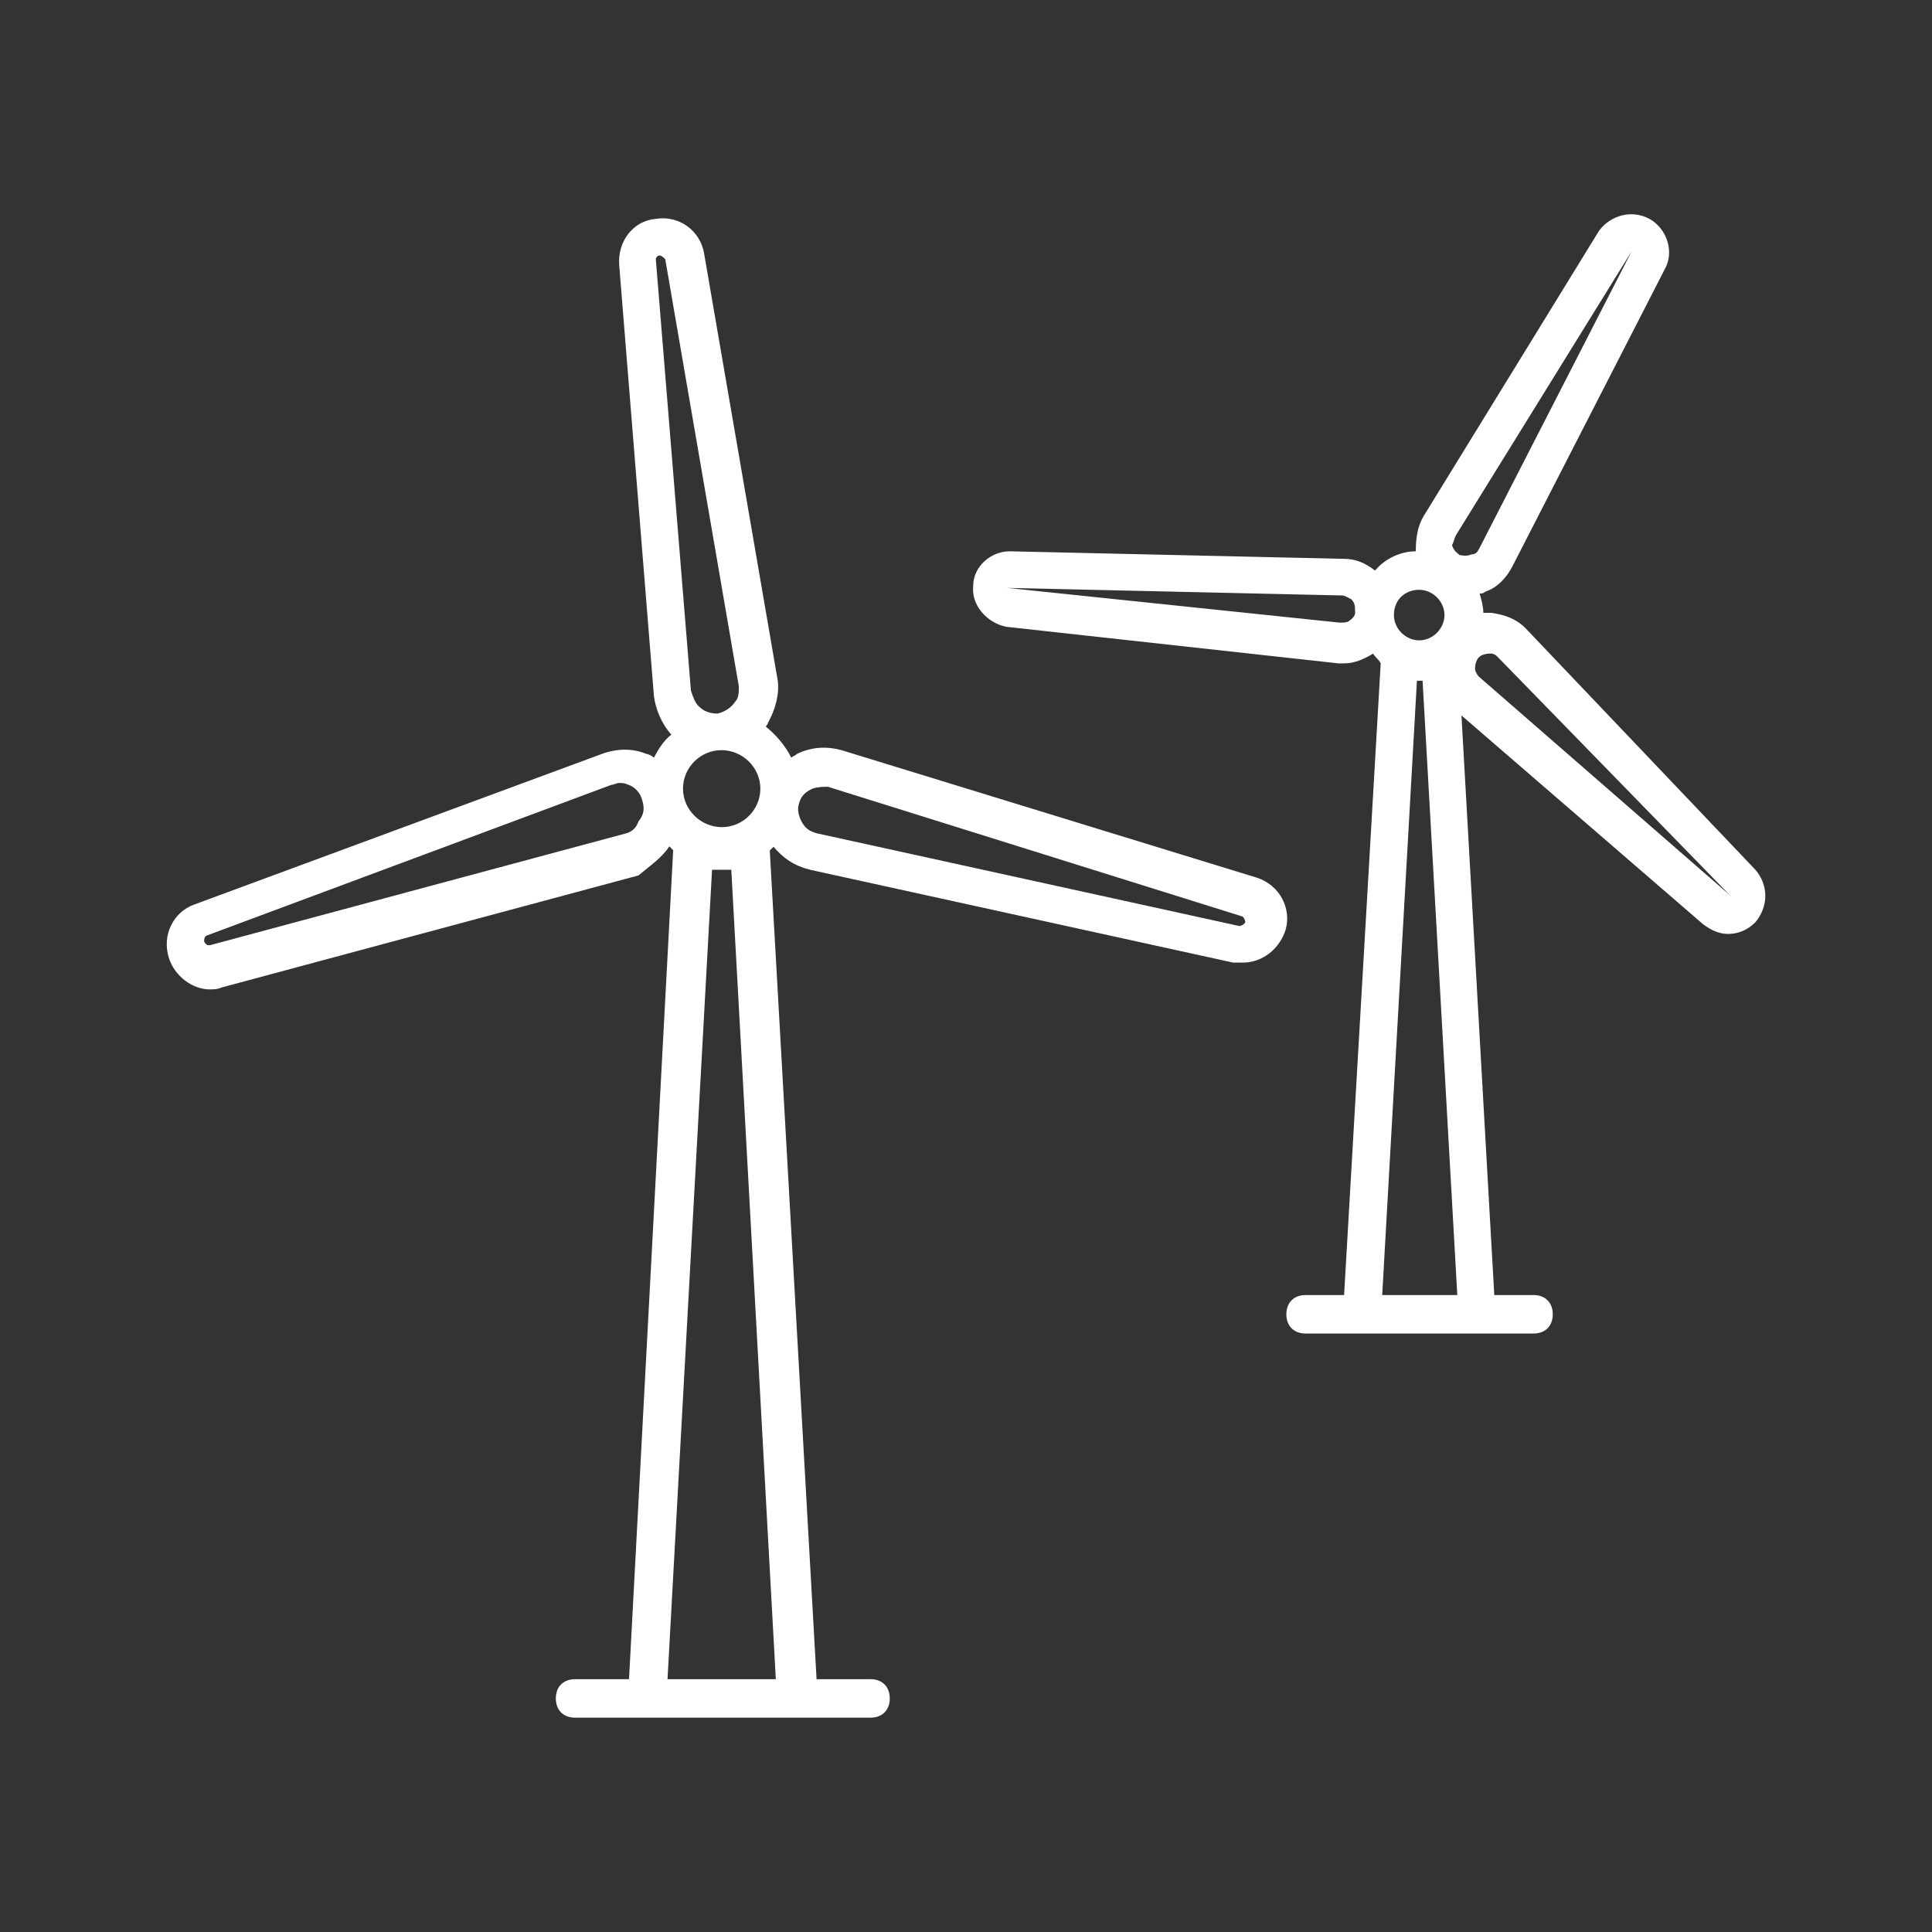
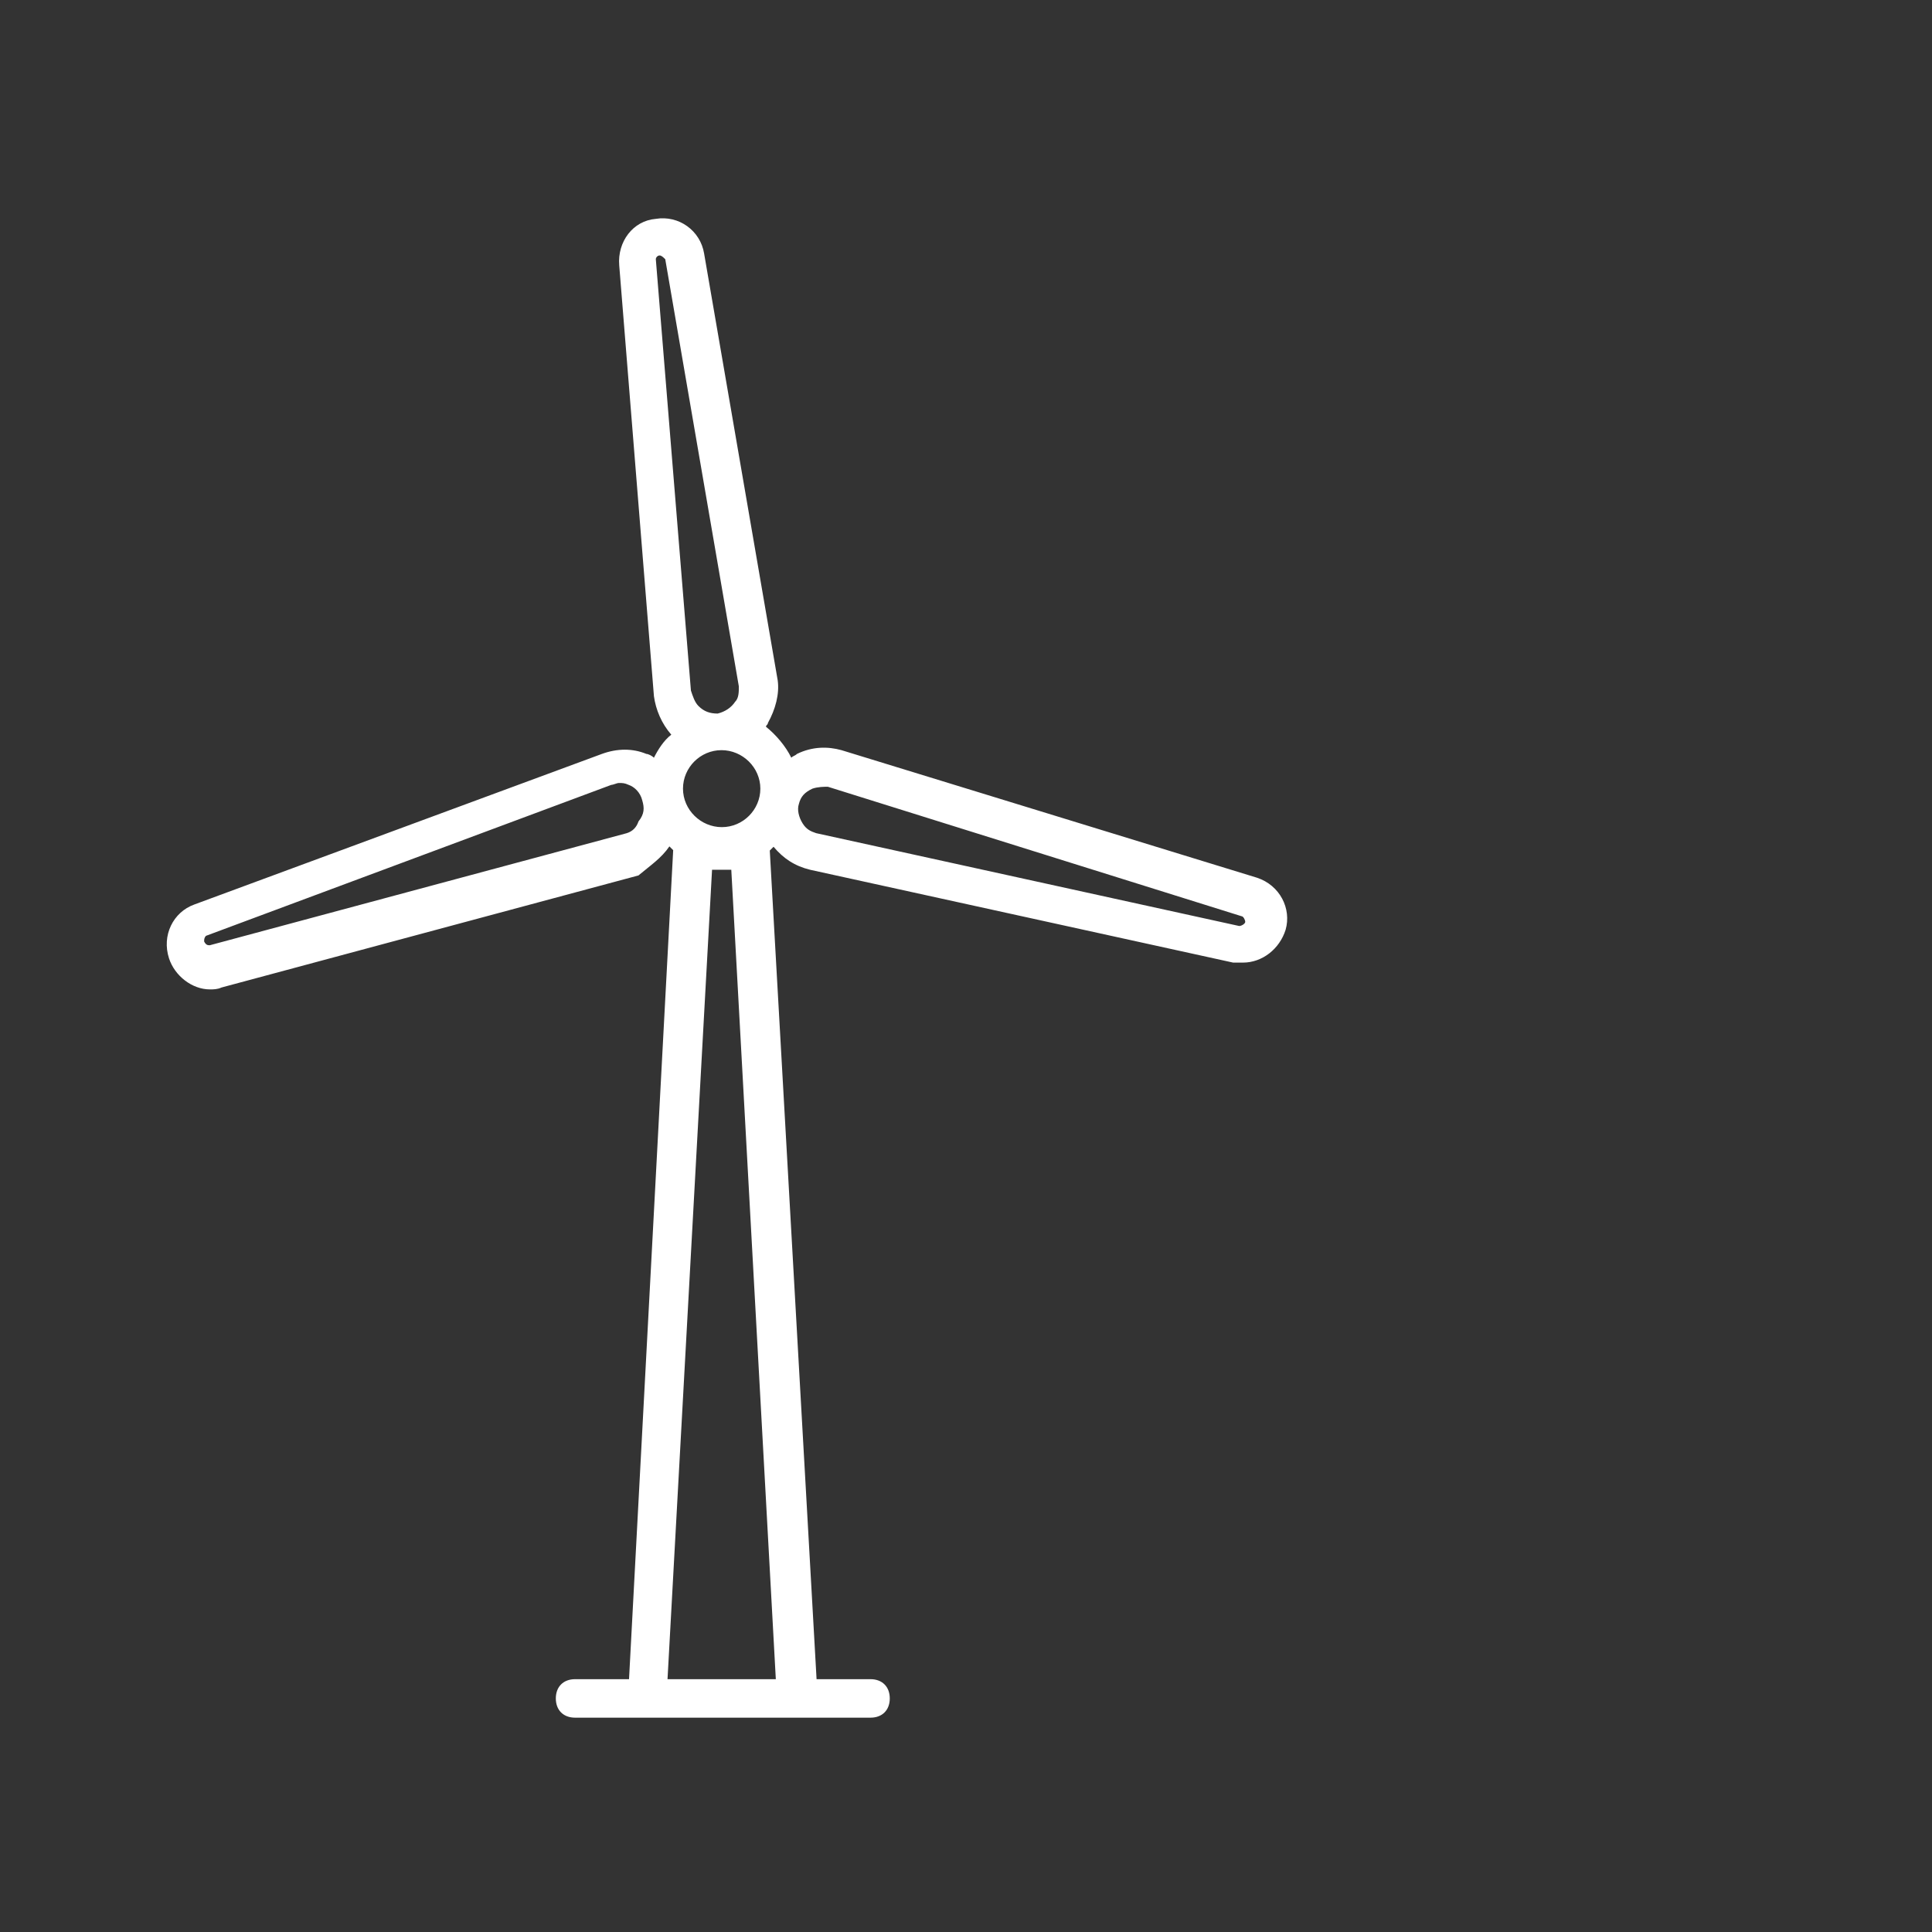
<svg xmlns="http://www.w3.org/2000/svg" version="1.1" id="Capa_1" x="0px" y="0px" viewBox="0 0 512 512" style="enable-background:new 0 0 512 512;" xml:space="preserve">
  <rect x="0" y="0" width="512" height="512" fill="#333333" stroke="none" />
  <style type="text/css">
	.st0{fill:#FFFFFF;}
</style>
  <g>
    <g>
      <path class="st0" d="M333.1,232.6L223,198.8c-3.6-1-7.7-1-11.8,1c-0.5,0.5-1,0.5-1.5,1c-1.5-3.1-4.1-6.1-6.7-8.2    c0-0.5,0.5-0.5,0.5-1c2-3.6,3.1-7.7,2.6-11.3L186.6,67.2c-1-6.1-6.7-10.2-12.8-9.2c-6.1,0.5-10.2,6.1-9.7,12.3l9.2,114.2    c0.5,3.6,2,7.2,4.6,10.2c-2,1.5-3.6,4.1-4.6,6.1c-0.5-0.5-1.5-1-2-1c-3.6-1.5-7.7-1.5-11.8,0l-108,39.9c-5.6,2-8.7,8.2-6.7,14.3    c1.5,4.6,6.1,8.2,10.8,8.2c1,0,2,0,3.1-0.5L169.2,232c3.1-2.6,6.1-4.6,8.2-7.7c0.5,0.5,0.5,0.5,1,1L166.7,445h-14.3    c-3.1,0-5.1,2-5.1,5.1s2,5.1,5.1,5.1h78.3c3.1,0,5.1-2,5.1-5.1s-2-5.1-5.1-5.1h-14.3L204,225.4c0.5-0.5,0.5-0.5,1-1    c2.6,3.1,5.6,5.1,9.7,6.1l112.1,24.6c1,0,1.5,0,2.6,0c5.1,0,9.7-3.6,11.3-8.7C342.3,240.8,339.2,234.6,333.1,232.6z M169.2,217.7    c-0.5,1.5-1.5,2.6-3.1,3.1L55.6,250.5c-0.5,0-1,0-1.5-1c0-0.5,0-1,0.5-1.5L162,208c0.5,0,1.5-0.5,2-0.5c1,0,1.5,0,2.6,0.5    c1.5,0.5,3.1,2,3.6,4.1C170.8,214.1,170.8,215.7,169.2,217.7z M201.5,209c0,5.6-4.6,10.2-10.2,10.2S181,214.6,181,209    s4.6-10.2,10.2-10.2S201.5,203.4,201.5,209z M173.8,68.7c0-0.5,0.5-1,1-1s1,0.5,1.5,1l19.5,113.2c0,1.5,0,3.1-1,4.1    c-1,1.5-2.6,2.6-4.6,3.1c-2,0-3.6-0.5-5.1-2c-1-1-1.5-2.6-2-4.1L173.8,68.7z M205.6,445h-28.7l11.8-214.5h5.1L205.6,445z     M328.4,245.4l-112.1-24.6c-1.5-0.5-2.6-1-3.6-2.6s-1.5-3.6-1-5.1c0.5-2,1.5-3.1,3.6-4.1c1.5-0.5,3.1-0.5,4.1-0.5L329,242.8    c0.5,0,1,1,1,1.5S329,245.4,328.4,245.4z" />
    </g>
  </g>
  <g>
    <g>
-       <path class="st0" d="M465.2,230.5l-60.9-64c-2.6-2.6-5.6-3.6-9.2-4.1c-0.5,0-1.5,0-2,0c0-1.5-0.5-3.6-1-5.1c0.5,0,1,0,1.5-0.5    c3.1-1,5.6-3.6,7.2-6.7l40.4-78.8c2.6-4.6,0.5-10.8-4.1-13.3s-10.2-1-13.3,3.1l-46.6,75.8c-1.5,2.6-2,5.6-2,9.2    c-4.1,0-8.2,2-10.8,5.1c-2.6-2-5.1-3.1-8.2-3.1l-88.6-2c-5.1,0-9.7,4.1-9.7,9.2c-0.5,5.1,3.6,9.7,8.7,10.8l88.1,9.7    c0.5,0,1,0,1.5,0c2.6,0,5.1-1,7.7-2.6c0.5,1,1.5,1.5,2,2.6l-9.7,167.4H346c-3.1,0-5.1,2-5.1,5.1s2,5.1,5.1,5.1h60.4    c3.1,0,5.1-2,5.1-5.1s-2-5.1-5.1-5.1H396l-8.7-153.6l64,55.3c2,1.5,4.1,2.6,6.7,2.6s5.1-1,7.2-3.1    C468.7,240.2,468.7,234.6,465.2,230.5z M357.6,164.5c-0.5,0.5-1.5,0.5-2.6,0.5l-88.1-9.2l88.6,2c1,0,1.5,0.5,2.6,1c1,1,1,2,1,3.1    C359.2,162.4,359.2,163.4,357.6,164.5z M376.1,156.3c3.6,0,6.7,3.1,6.7,6.7c0,3.6-3.1,6.7-6.7,6.7s-6.7-3.1-6.7-6.7    C369.4,158.8,372.5,156.3,376.1,156.3z M366.3,343.2l9.2-162.8h1.5l9.2,162.8H366.3z M386.8,147.1c-0.5-0.5-1.5-1-2-2.6    c0.5-1,0.5-1.5,1-2.6l46.6-75.3L392,145.4c-0.5,1-1,1.5-2,1.5C388.4,147.6,387.3,147.1,386.8,147.1z M391.9,179.3    c-0.5-0.5-1-1.5-1-2c0-1.5,0.5-2.6,1-3.1s1.5-1,3.1-1c1,0,1.5,0.5,2,1l61.4,63L391.9,179.3z" />
-     </g>
+       </g>
  </g>
</svg>